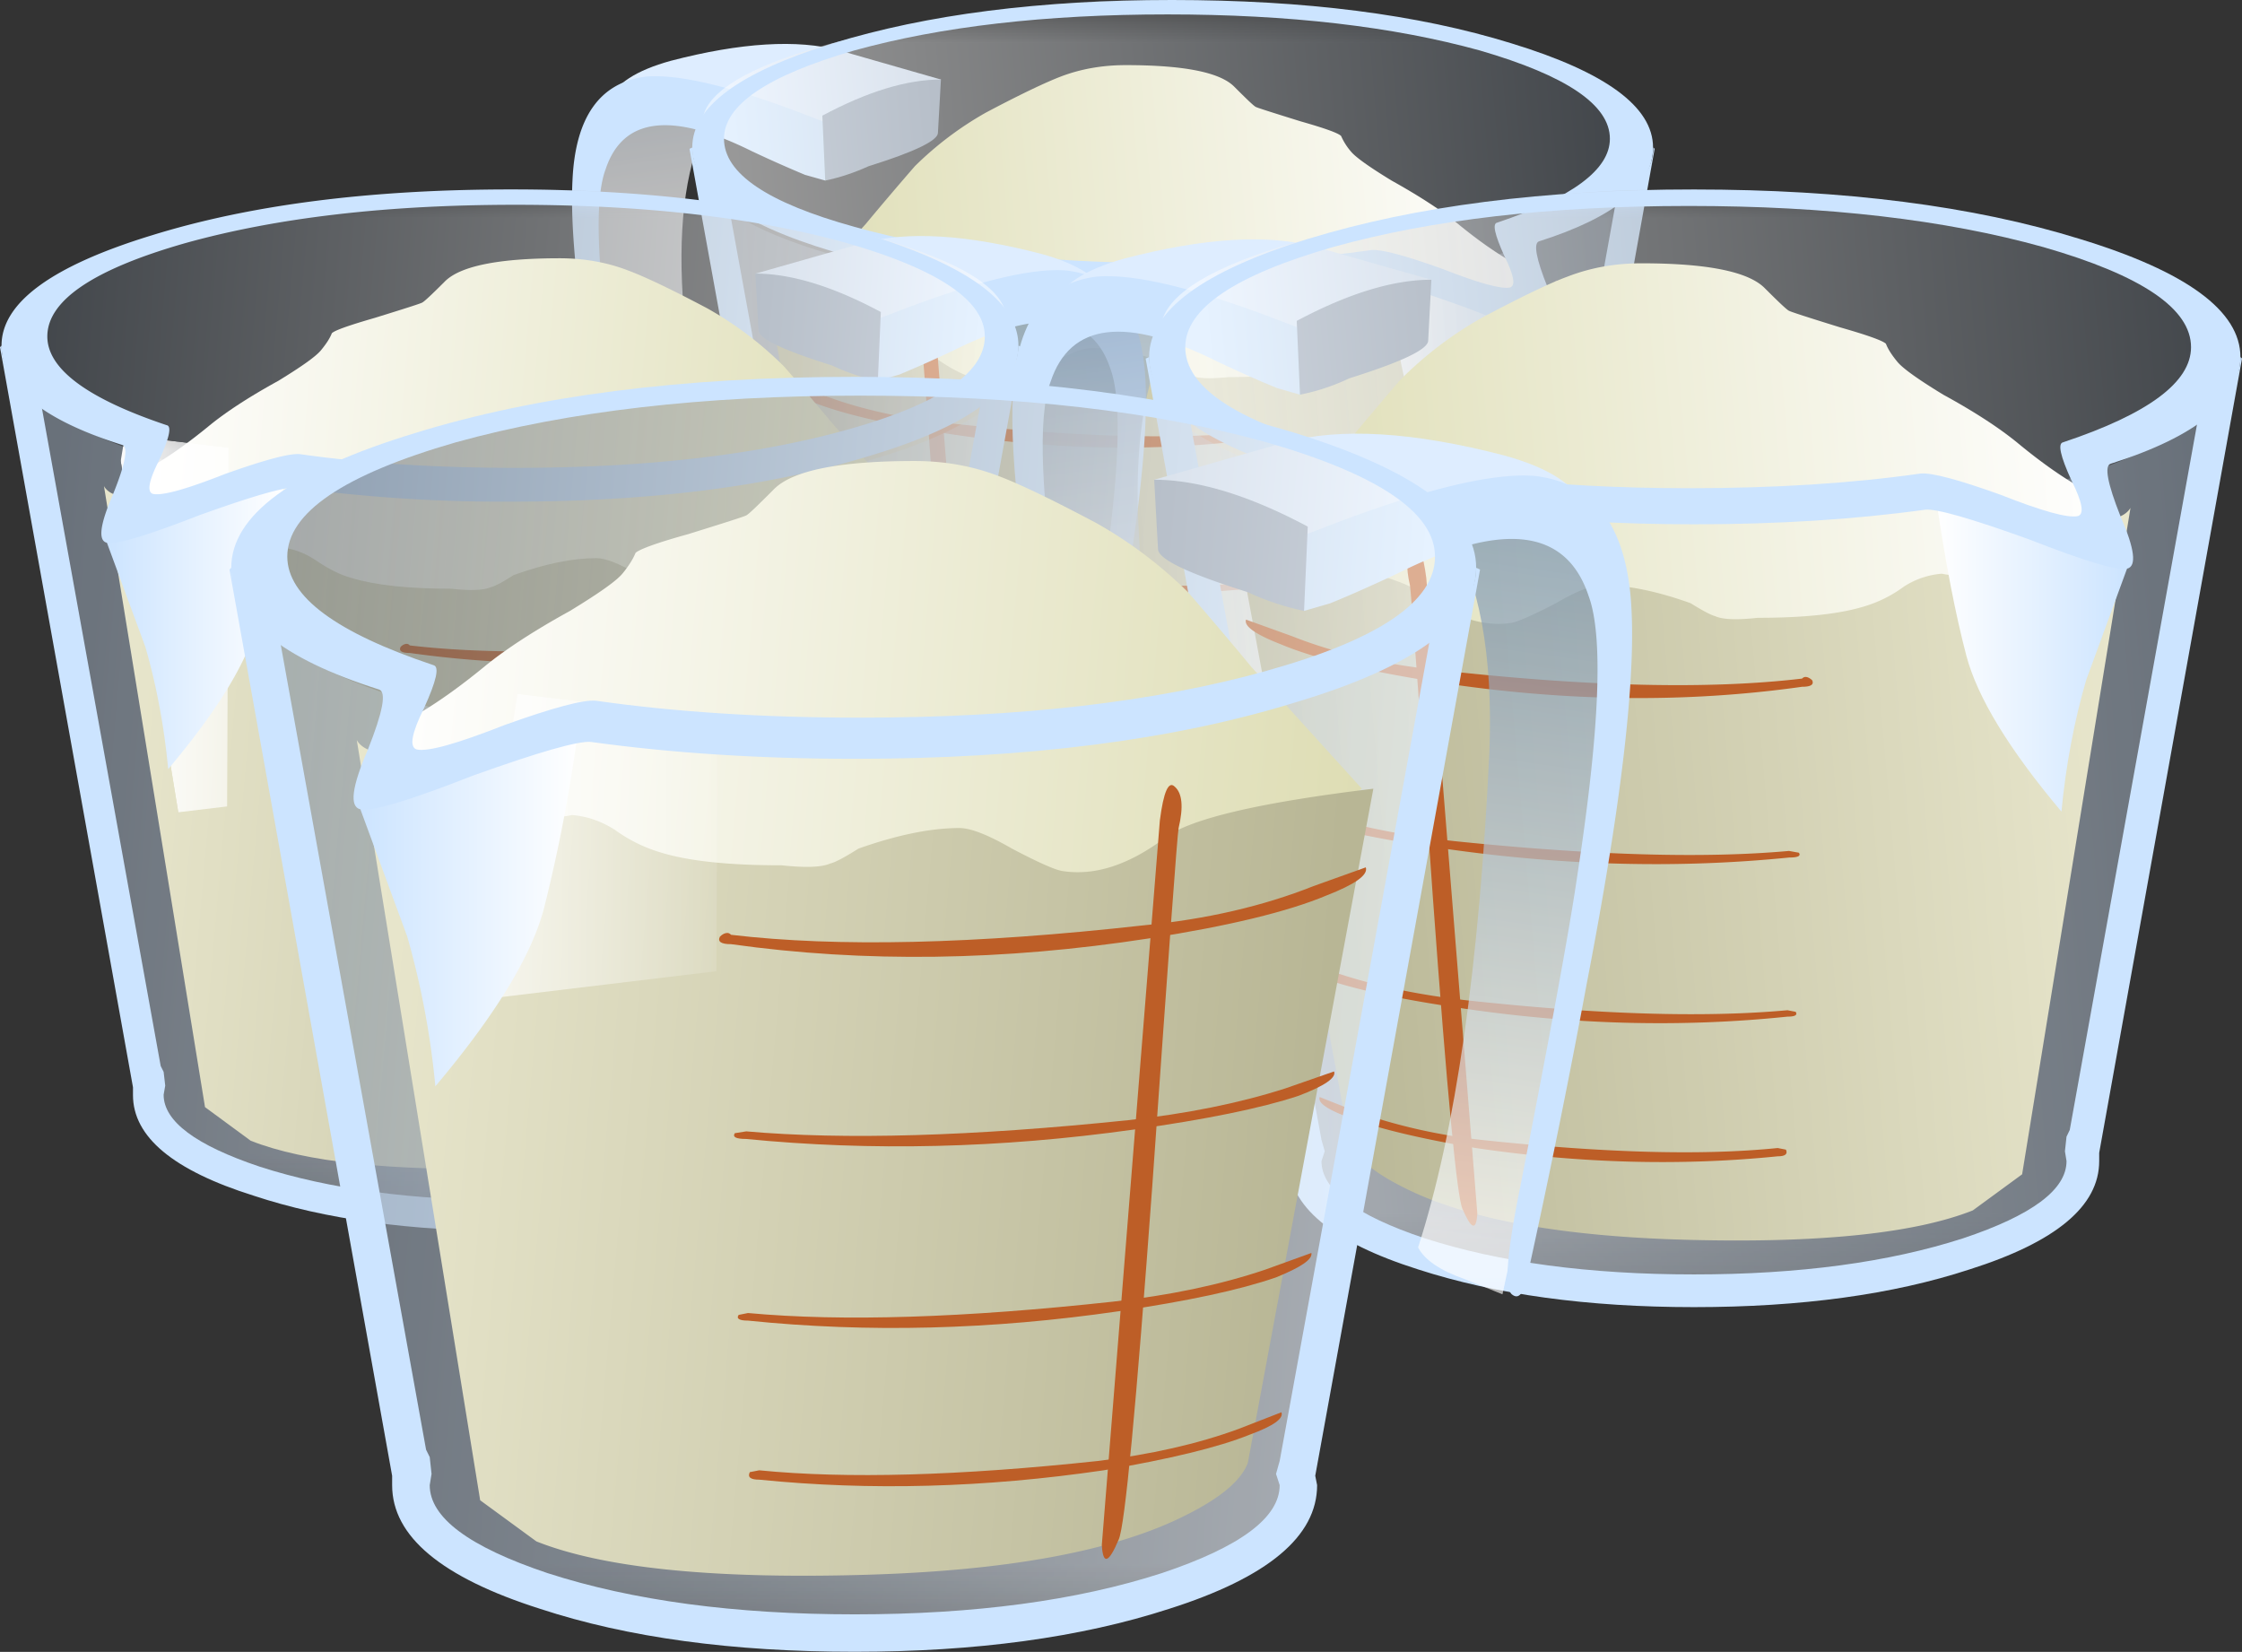
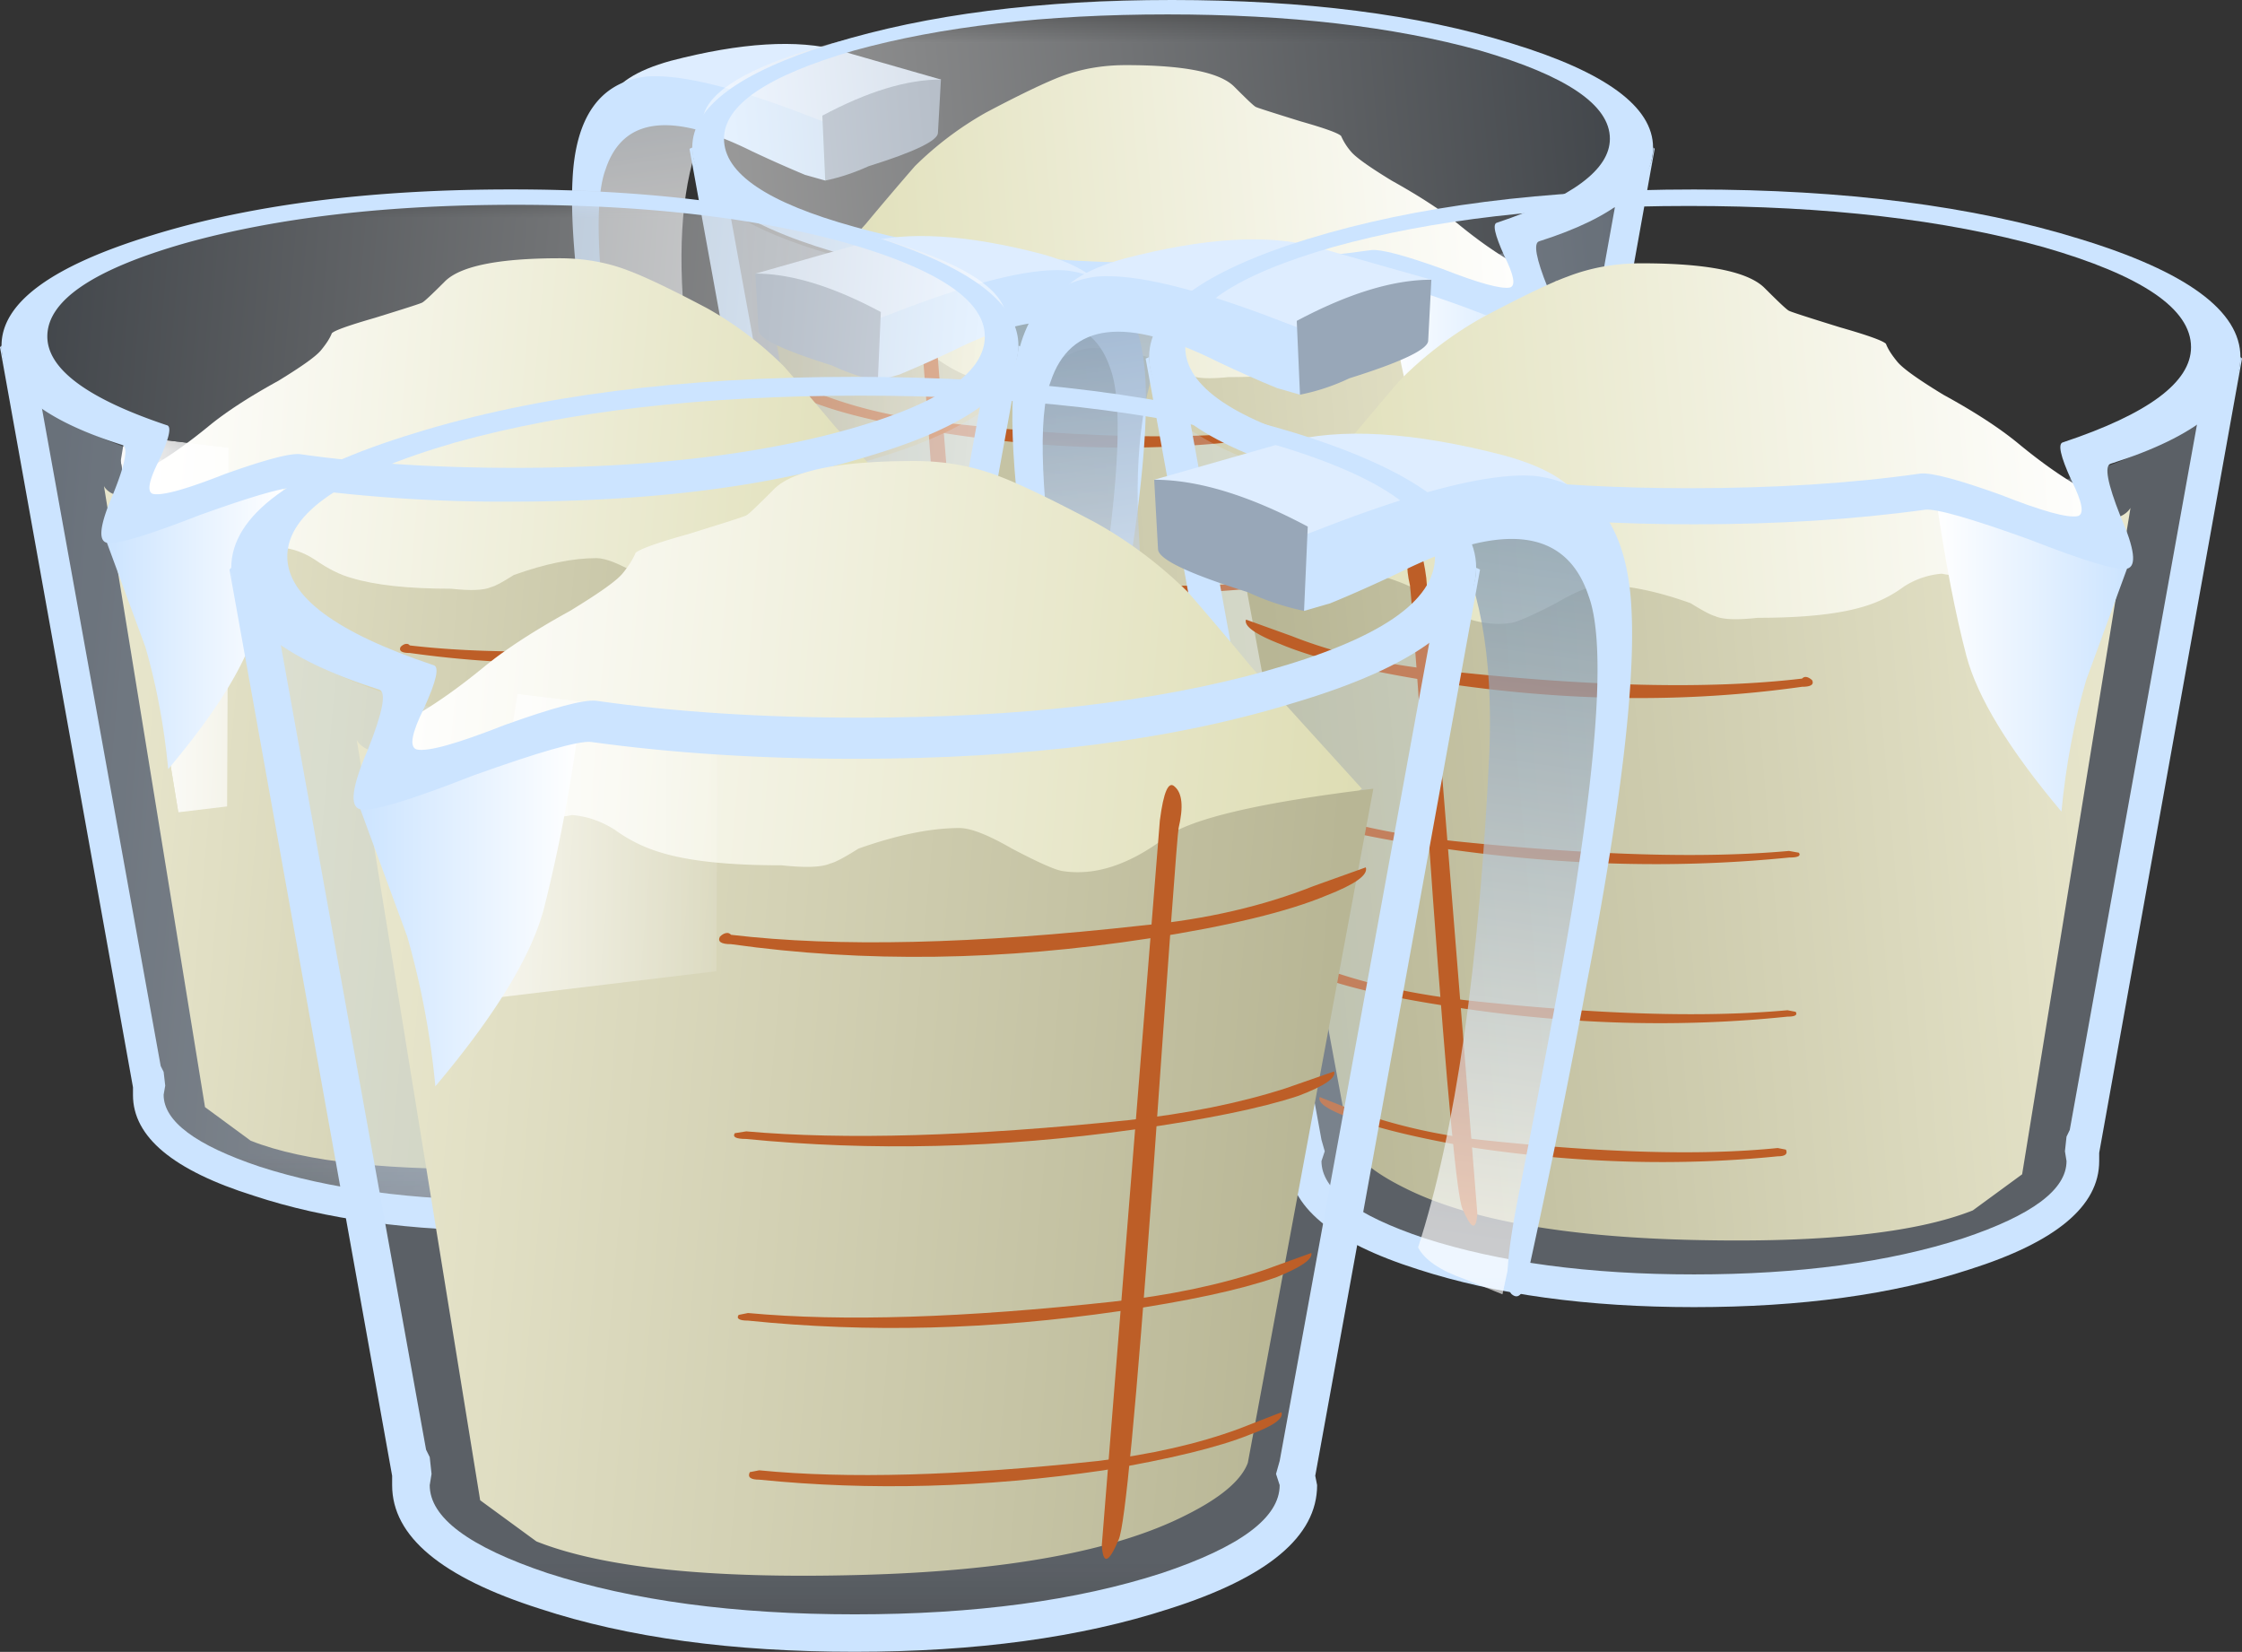
<svg xmlns="http://www.w3.org/2000/svg" viewBox="0 0 47.9 35.29">
  <rect x="0" y="0" width="47.9" height="35.29" fill="#333333" stroke="none" />
  <defs>
    <clipPath id="l">
      <path d="M1.913 7.193h13.39v26.783H1.914V7.193z" />
    </clipPath>
    <clipPath id="a">
      <path d="M9 16.232h4v11H9v-11z" />
    </clipPath>
    <clipPath id="F">
      <path d="M9 17h4v11H9V17z" />
    </clipPath>
    <clipPath id="b">
      <path d="M11 11.232h17v17H11v-17z" />
    </clipPath>
    <clipPath id="C">
      <path d="M-677.92-764.3h8.527v27.005h-8.527V-764.3z" />
    </clipPath>
    <clipPath id="I">
      <path d="M11 11.232h17v17H11v-17z" />
    </clipPath>
    <clipPath id="J">
      <path d="M11 12h17v17H11V12z" />
    </clipPath>
    <clipPath id="c">
      <path d="M11 11.232h17v14H11v-14z" />
    </clipPath>
    <clipPath id="bl">
      <path d="M19.441 1.762l1.918 15.453 1.442.547-2.403-15.746-.957-.254z" />
    </clipPath>
    <clipPath id="M">
      <path d="M11 11.232h17v14H11v-14z" />
    </clipPath>
    <clipPath id="N">
      <path d="M11 12h17v14H11V12z" />
    </clipPath>
    <clipPath id="Q">
      <path d="M26.402 24.279l-5.136-.613-.047-11.977c.902.047 1.621.113 2.148.195.344.051.633.172.863.371l.247.297 1.925 11.727z" />
    </clipPath>
    <clipPath id="d">
      <path d="M2.593 6.074h12.148v28.345H2.593V6.074z" />
    </clipPath>
    <clipPath id="bk">
      <path d="M19 1h4v17h-4V1z" />
    </clipPath>
    <clipPath id="f">
      <path d="M13 12.232h4v13h-4v-13z" />
    </clipPath>
    <clipPath id="bj">
      <path d="M19 .232h4v17h-4v-17z" />
    </clipPath>
    <clipPath id="U">
      <path d="M13 12.232h4v13h-4v-13z" />
    </clipPath>
    <clipPath id="V">
      <path d="M13 13h4v13h-4V13z" />
    </clipPath>
    <clipPath id="W">
      <path d="M16.281 13.492l-1.484 11.93-1.109.418 1.851-12.149.742-.199z" />
    </clipPath>
    <clipPath id="g">
      <path d="M-678.68-764.18h10.348v26.924h-10.348v-26.924z" />
    </clipPath>
    <clipPath id="B">
      <path d="M19 .232h4v17h-4v-17z" />
    </clipPath>
    <clipPath id="i">
      <path d="M16 12.232h4v12h-4v-12z" />
    </clipPath>
    <clipPath id="ab">
      <path d="M16 12.232h4v12h-4v-12z" />
    </clipPath>
    <clipPath id="ac">
      <path d="M16 13h4v12h-4V13z" />
    </clipPath>
    <clipPath id="j">
      <path d="M0 7.232h18v18H0v-18z" />
    </clipPath>
    <clipPath id="af">
      <path d="M0 7.232h18v18H0v-18z" />
    </clipPath>
    <clipPath id="ag">
      <path d="M0 8h18v18H0V8z" />
    </clipPath>
    <clipPath id="k">
      <path d="M0 7.232h18v15H0v-15z" />
    </clipPath>
    <clipPath id="z">
      <path d="M3.25 7.125h12.5v26.562H3.25V7.125z" />
    </clipPath>
    <clipPath id="aj">
      <path d="M0 7.232h18v15H0v-15z" />
    </clipPath>
    <clipPath id="ak">
      <path d="M0 8h18v15H0V8z" />
    </clipPath>
    <clipPath id="an">
      <path d="M1.988 20.81l5.434-.652.055-12.68c-.961.055-1.719.121-2.274.211a1.772 1.772 0 00-.918.391l-.262.316L1.988 20.81z" />
    </clipPath>
    <clipPath id="E">
      <path d="M9 16.232h4v11H9v-11z" />
    </clipPath>
    <clipPath id="bf">
      <path d="M6.352 16.673l6.656-.8.062-15.52c-1.172.063-2.097.149-2.781.254-.449.066-.82.227-1.121.48l-.32.383-2.496 15.203z" />
    </clipPath>
    <clipPath id="n">
      <path d="M12 8.232h4v14h-4v-14z" />
    </clipPath>
    <clipPath id="ar">
      <path d="M12 8.232h4v14h-4v-14z" />
    </clipPath>
    <clipPath id="as">
      <path d="M12 9h4v14h-4V9z" />
    </clipPath>
    <clipPath id="at">
      <path d="M12.68 9.332l1.57 12.625 1.176.441-1.961-12.859-.785-.207z" />
    </clipPath>
    <clipPath id="o">
      <path d="M-678.6-763.8h9.944v27.346h-9.944V-763.8z" />
    </clipPath>
    <clipPath id="bc">
      <path d="M4 1h21v18H4V1z" />
    </clipPath>
    <clipPath id="p">
      <path d="M17 11.232h4v13h-4v-13z" />
    </clipPath>
    <clipPath id="bb">
      <path d="M4 .232h21v18H4v-18z" />
    </clipPath>
    <clipPath id="ax">
      <path d="M17 11.232h4v13h-4v-13z" />
    </clipPath>
    <clipPath id="ay">
      <path d="M17 12h4v13h-4V12z" />
    </clipPath>
    <clipPath id="q">
      <path d="M19 6.232h19v19H19v-19z" />
    </clipPath>
    <clipPath id="y">
      <path d="M4 .232h21v18H4v-18z" />
    </clipPath>
    <clipPath id="aB">
      <path d="M19 6.232h19v19H19v-19z" />
    </clipPath>
    <clipPath id="aC">
-       <path d="M19 7h19v19H19V7z" />
+       <path d="M19 7h19v19V7z" />
    </clipPath>
    <clipPath id="r">
      <path d="M19 5.232h19v17H19v-17z" />
    </clipPath>
    <clipPath id="aF">
      <path d="M19 5.232h19v17H19v-17z" />
    </clipPath>
    <clipPath id="aG">
      <path d="M19 6h19v17H19V6z" />
    </clipPath>
    <clipPath id="aJ">
      <path d="M36.188 20.505l-5.833-.703-.058-13.601c1.031.054 1.844.129 2.441.222.395.055.719.196.985.422l.277.336 2.188 13.324z" />
    </clipPath>
    <clipPath id="s">
      <path d="M2.353 6.703h12.48v28.523H2.352V6.703z" />
    </clipPath>
    <clipPath id="aY">
      <path d="M4 1h21v22H4V1z" />
    </clipPath>
    <clipPath id="u">
      <path d="M21 7.232h4v15h-4v-15z" />
    </clipPath>
    <clipPath id="aX">
      <path d="M4 .232h21v22H4v-22z" />
    </clipPath>
    <clipPath id="aN">
      <path d="M21 7.232h4v15h-4v-15z" />
    </clipPath>
    <clipPath id="aO">
      <path d="M21 8h4v15h-4V8z" />
    </clipPath>
    <clipPath id="aP">
      <path d="M24.84 8.055l-1.684 13.547-1.261.476L24 8.281l.84-.226z" />
    </clipPath>
    <clipPath id="v">
      <path d="M-677.63-763.18h9.42v27.258h-9.42v-27.258z" />
    </clipPath>
    <clipPath id="x">
-       <path d="M4 .232h21v22H4v-22z" />
-     </clipPath>
+       </clipPath>
    <clipPath id="w">
      <path d="M23 5.232h5v15h-5v-15z" />
    </clipPath>
    <clipPath id="aT">
      <path d="M23 5.232h5v15h-5v-15z" />
    </clipPath>
    <clipPath id="aU">
      <path d="M23 6h5v15h-5V6z" />
    </clipPath>
    <linearGradient id="az" y2="-17375" gradientUnits="userSpaceOnUse" x2="1210" gradientTransform="matrix(.077 -.556 -.556 -.077 -9727.6 -649.01)" y1="-17375" x1="1190.8">
      <stop offset="0" stop-color="#748fad" />
      <stop offset="1" stop-color="#fff" />
    </linearGradient>
    <linearGradient id="Z" y2="14.25" gradientUnits="userSpaceOnUse" x2="9.312" gradientTransform="rotate(180 14.14 14.116) scale(.494)" y1="14.25" x1="3.487">
      <stop offset="0" stop-color="#cce4ff" />
      <stop offset="1" stop-color="#fff" />
    </linearGradient>
    <linearGradient id="al" y2="9.9" gradientUnits="userSpaceOnUse" x2="31.089" gradientTransform="matrix(.521 -.045 -.045 -.521 0 24.992)" y1="9.9" x1="4.808">
      <stop offset="0" stop-color="#fff" />
      <stop offset="1" stop-color="#deddb4" />
    </linearGradient>
    <linearGradient id="am" y2="19.508" gradientUnits="userSpaceOnUse" x2="30.702" gradientTransform="matrix(.521 -.046 -.046 -.521 0 24.992)" y1="19.508" x1="5.13">
      <stop offset="0" stop-color="#e8e6cc" />
      <stop offset="1" stop-color="#b8b695" />
    </linearGradient>
    <linearGradient id="O" y2="9.899" gradientUnits="userSpaceOnUse" x2="31.088" gradientTransform="matrix(-.492 -.043 .043 -.492 28.281 28.232)" y1="9.899" x1="4.808">
      <stop offset="0" stop-color="#fff" />
      <stop offset="1" stop-color="#deddb4" />
    </linearGradient>
    <linearGradient id="aD" y2="-753.58" gradientUnits="userSpaceOnUse" x2="-645.65" gradientTransform="matrix(-.559 -.049 -.049 .559 -376.56 405.51)" y1="-753.58" x1="-675.94">
      <stop offset="0" stop-color="#555d66" />
      <stop offset="1" stop-color="#fff" />
    </linearGradient>
    <linearGradient id="bh" y2="20.75" gradientUnits="userSpaceOnUse" x2="14.299" y1="20.75" x1="3.8">
      <stop offset="0" stop-color="#fff" />
      <stop offset="1" stop-color="#fff" />
    </linearGradient>
    <linearGradient id="aZ" y2="-753.58" gradientUnits="userSpaceOnUse" x2="-645.65" gradientTransform="rotate(-4.974 5484.899 -5264.718) scale(.64)" y1="-753.58" x1="-675.94">
      <stop offset="0" stop-color="#555d66" />
      <stop offset="1" stop-color="#fff" />
    </linearGradient>
    <linearGradient id="m" y2="20.751" gradientUnits="userSpaceOnUse" x2="14.3" y1="20.751" x1="3.8">
      <stop offset="0" stop-color="#fff" />
      <stop offset="1" stop-color="#fff" stop-opacity="0" />
    </linearGradient>
    <linearGradient id="P" y2="19.509" gradientUnits="userSpaceOnUse" x2="30.702" gradientTransform="rotate(-175.012 14.755 13.5) scale(.494)" y1="19.509" x1="5.13">
      <stop offset="0" stop-color="#e8e6cc" />
      <stop offset="1" stop-color="#b8b695" />
    </linearGradient>
    <linearGradient id="aH" y2="9.899" gradientUnits="userSpaceOnUse" x2="31.09" gradientTransform="matrix(-.559 -.049 .049 -.559 38.32 24.992)" y1="9.899" x1="4.809">
      <stop offset="0" stop-color="#fff" />
      <stop offset="1" stop-color="#deddb4" />
    </linearGradient>
    <linearGradient id="aI" y2="19.509" gradientUnits="userSpaceOnUse" x2="30.702" gradientTransform="scale(-.561) rotate(4.99 477.008 -806.032)" y1="19.509" x1="5.13">
      <stop offset="0" stop-color="#e8e6cc" />
      <stop offset="1" stop-color="#b8b695" />
    </linearGradient>
    <linearGradient id="ap" y2="20.751" gradientUnits="userSpaceOnUse" x2="14.3" y1="20.751" x1="3.8">
      <stop offset="0" stop-color="#fff" />
      <stop offset="1" stop-color="#fff" />
    </linearGradient>
    <linearGradient id="G" y2="-17375" gradientUnits="userSpaceOnUse" x2="1210" gradientTransform="matrix(.068 -.489 -.489 -.068 -8570.5 -564.99)" y1="-17375" x1="1190.8">
      <stop offset="0" stop-color="#748fad" />
      <stop offset="1" stop-color="#fff" />
    </linearGradient>
    <linearGradient id="t" y2="20.75" gradientUnits="userSpaceOnUse" x2="14.3" y1="20.75" x1="3.799">
      <stop offset="0" stop-color="#fff" />
      <stop offset="1" stop-color="#fff" stop-opacity="0" />
    </linearGradient>
    <linearGradient id="be" y2="19.509" gradientUnits="userSpaceOnUse" x2="30.702" gradientTransform="scale(.64 -.64) rotate(4.991 393.7 53.248)" y1="19.509" x1="5.13">
      <stop offset="0" stop-color="#e8e6cc" />
      <stop offset="1" stop-color="#b8b695" />
    </linearGradient>
    <linearGradient id="aL" y2="20.75" gradientUnits="userSpaceOnUse" x2="14.3" y1="20.75" x1="3.799">
      <stop offset="0" stop-color="#fff" />
      <stop offset="1" stop-color="#fff" />
    </linearGradient>
    <linearGradient id="ad" y2="-17375" gradientUnits="userSpaceOnUse" x2="1210" gradientTransform="rotate(-97.868 4287.393 -4265.928) scale(.523)" y1="-17375" x1="1190.8">
      <stop offset="0" stop-color="#748fad" />
      <stop offset="1" stop-color="#fff" />
    </linearGradient>
    <linearGradient id="K" y2="-753.58" gradientUnits="userSpaceOnUse" x2="-645.65" gradientTransform="scale(-.494 .494) rotate(-4.974 8810.365 -7487.403)" y1="-753.58" x1="-675.94">
      <stop offset="0" stop-color="#555d66" />
      <stop offset="1" stop-color="#fff" />
    </linearGradient>
    <linearGradient id="A" y2="20.75" gradientUnits="userSpaceOnUse" x2="14.299" y1="20.75" x1="3.8">
      <stop offset="0" stop-color="#fff" />
      <stop offset="1" stop-color="#fff" stop-opacity="0" />
    </linearGradient>
    <linearGradient id="e" y2="20.75" gradientUnits="userSpaceOnUse" x2="14.301" y1="20.75" x1="3.801">
      <stop offset="0" stop-color="#fff" />
      <stop offset="1" stop-color="#fff" stop-opacity="0" />
    </linearGradient>
    <linearGradient id="bd" y2="9.899" gradientUnits="userSpaceOnUse" x2="31.089" gradientTransform="scale(.64 -.64) rotate(4.969 395.397 53.544)" y1="9.899" x1="4.809">
      <stop offset="0" stop-color="#fff" />
      <stop offset="1" stop-color="#deddb4" />
    </linearGradient>
    <linearGradient id="bn" y2="14.25" gradientUnits="userSpaceOnUse" x2="9.312" gradientTransform="matrix(.64 0 0 -.64 3.92 21.792)" y1="14.25" x1="3.487">
      <stop offset="0" stop-color="#cce4ff" />
      <stop offset="1" stop-color="#fff" />
    </linearGradient>
    <linearGradient id="ah" y2="-753.58" gradientUnits="userSpaceOnUse" x2="-645.65" gradientTransform="rotate(-4.976 4563.55 -4260.264) scale(.523)" y1="-753.58" x1="-675.94">
      <stop offset="0" stop-color="#555d66" />
      <stop offset="1" stop-color="#fff" />
    </linearGradient>
    <linearGradient id="aR" y2="14.25" gradientUnits="userSpaceOnUse" x2="9.312" gradientTransform="rotate(180 19.16 12.496) scale(.561)" y1="14.25" x1="3.487">
      <stop offset="0" stop-color="#cce4ff" />
      <stop offset="1" stop-color="#fff" />
    </linearGradient>
    <linearGradient id="h" y2="-750.36" gradientUnits="userSpaceOnUse" x2="-671.98" y1="-750.36" x1="-674.87">
      <stop offset="0" stop-color="#fff" />
      <stop offset="1" stop-color="#fff" stop-opacity="0" />
    </linearGradient>
    <linearGradient id="aV" y2="-17375" gradientUnits="userSpaceOnUse" x2="1210" gradientTransform="scale(-.64) rotate(82.132 -9377.756 -9410.115)" y1="-17375" x1="1190.8">
      <stop offset="0" stop-color="#748fad" />
      <stop offset="1" stop-color="#fff" />
    </linearGradient>
    <linearGradient id="S" y2="20.75" gradientUnits="userSpaceOnUse" x2="14.301" y1="20.75" x1="3.801">
      <stop offset="0" stop-color="#fff" />
      <stop offset="1" stop-color="#fff" />
    </linearGradient>
    <linearGradient id="Y" y2="-750.36" gradientUnits="userSpaceOnUse" x2="-671.98" y1="-750.36" x1="-674.87">
      <stop offset="0" stop-color="#fff" />
      <stop offset="1" stop-color="#fff" />
    </linearGradient>
    <linearGradient id="av" y2="14.25" gradientUnits="userSpaceOnUse" x2="9.312" gradientTransform="matrix(.523 0 0 -.523 0 24.992)" y1="14.25" x1="3.487">
      <stop offset="0" stop-color="#cce4ff" />
      <stop offset="1" stop-color="#fff" />
    </linearGradient>
    <mask id="aS">
      <g clip-path="url(#w)">
        <path d="M23 5.232h5v15h-5v-15z" fill-opacity=".672" />
      </g>
    </mask>
    <mask id="aW">
      <g clip-path="url(#x)">
        <path d="M4 .232h21v22H4v-22z" fill-opacity=".5" />
      </g>
    </mask>
    <mask id="aM">
      <g clip-path="url(#u)">
        <path d="M21 7.232h4v15h-4v-15z" fill-opacity=".488" />
      </g>
    </mask>
    <mask id="aK">
      <g clip-path="url(#s)">
        <path d="M2.353 6.703h12.48v28.523H2.352V6.703z" fill="url(#t)" />
      </g>
    </mask>
    <mask id="aE">
      <g clip-path="url(#r)">
        <path d="M19 5.232h19v17H19v-17z" fill-opacity=".25" />
      </g>
    </mask>
    <mask id="aA">
      <g clip-path="url(#q)">
        <path d="M19 6.232h19v19H19v-19z" fill-opacity=".5" />
      </g>
    </mask>
    <mask id="ba">
      <g clip-path="url(#y)">
        <path d="M4 .232h21v18H4v-18z" fill-opacity=".25" />
      </g>
    </mask>
    <mask id="aw">
      <g clip-path="url(#p)">
        <path d="M17 11.232h4v13h-4v-13z" fill-opacity=".672" />
      </g>
    </mask>
    <mask id="D">
      <g clip-path="url(#a)">
        <path d="M9 16.232h4v11H9v-11z" fill-opacity=".672" />
      </g>
    </mask>
    <mask id="au">
      <g clip-path="url(#o)">
        <path d="M-678.6-763.8h9.944v27.346h-9.944V-763.8z" fill="url(#h)" />
      </g>
    </mask>
    <mask id="aq">
      <g clip-path="url(#n)">
        <path d="M12 8.232h4v14h-4v-14z" fill-opacity=".488" />
      </g>
    </mask>
    <mask id="aQ">
      <g clip-path="url(#v)">
        <path d="M-677.63-763.18h9.42v27.258h-9.42v-27.258z" fill="url(#h)" />
      </g>
    </mask>
    <mask id="ai">
      <g clip-path="url(#k)">
        <path d="M0 7.232h18v15H0v-15z" fill-opacity=".25" />
      </g>
    </mask>
    <mask id="ae">
      <g clip-path="url(#j)">
        <path d="M0 7.232h18v18H0v-18z" fill-opacity=".5" />
      </g>
    </mask>
    <mask id="bg">
      <g clip-path="url(#z)">
        <path d="M3.25 7.125h12.5v26.562H3.25V7.125z" fill="url(#A)" />
      </g>
    </mask>
    <mask id="aa">
      <g clip-path="url(#i)">
        <path d="M16 12.232h4v12h-4v-12z" fill-opacity=".672" />
      </g>
    </mask>
    <mask id="X">
      <g clip-path="url(#g)">
        <path d="M-678.68-764.18h10.348v26.924h-10.348v-26.924z" fill="url(#h)" />
      </g>
    </mask>
    <mask id="bi">
      <g clip-path="url(#B)">
        <path d="M19 .232h4v17h-4v-17z" fill-opacity=".488" />
      </g>
    </mask>
    <mask id="T">
      <g clip-path="url(#f)">
        <path d="M13 12.232h4v13h-4v-13z" fill-opacity=".488" />
      </g>
    </mask>
    <mask id="R">
      <g clip-path="url(#d)">
        <path d="M2.593 6.074h12.148v28.345H2.593V6.074z" fill="url(#e)" />
      </g>
    </mask>
    <mask id="L">
      <g clip-path="url(#c)">
        <path d="M11 11.232h17v14H11v-14z" fill-opacity=".25" />
      </g>
    </mask>
    <mask id="H">
      <g clip-path="url(#b)">
        <path d="M11 11.232h17v17H11v-17z" fill-opacity=".5" />
      </g>
    </mask>
    <mask id="bm">
      <g clip-path="url(#C)">
        <path d="M-677.92-764.3h8.527v27.005h-8.527V-764.3z" fill="url(#h)" />
      </g>
    </mask>
    <mask id="ao">
      <g clip-path="url(#l)">
        <path d="M1.913 7.193h13.39v26.783H1.914V7.193z" fill="url(#m)" />
      </g>
    </mask>
  </defs>
  <g mask="url(#D)" transform="matrix(1.25 0 0 -1.25 0 35.29)">
    <g clip-path="url(#E)">
      <g clip-path="url(#F)" transform="translate(0 -.768)">
        <path d="M12.84 27.762l-2.297-.668-.742-1.063.371-2.965 1.308-6.05.497.199c.328.113.535.254.617.418-.496 1.531-.809 3.715-.938 6.547-.051 1.265.129 2.246.543 2.937.211.332.426.543.641.645z" fill-rule="evenodd" fill="url(#G)" />
      </g>
    </g>
  </g>
  <path d="M19.483 2.685l.62-.986-2.163-.62c-.904-.244-2.11-.17-3.609.22-.742.205-1.186.494-1.328.864-.103.245.235.347 1.02.308l3.087.37 2.065-.156h.307z" fill-rule="evenodd" fill="#deedff" />
  <path d="M16.089 3.242c.391.185.761.347 1.109.493l.433.122 1.237-.937c-.313-.005-.85-.151-1.607-.449-1.607-.621-2.758-.894-3.457-.835-.986.122-1.514.864-1.573 2.221-.063 1.235.187 3.287.738 6.143a135.6 135.6 0 00.957 4.721c.063.372.157.509.278.407.127-.103.084-.67-.121-1.7-.514-2.613-.835-4.35-.958-5.215-.371-2.412-.435-3.945-.185-4.6.37-1.113 1.42-1.235 3.149-.37zm2.779-.327c.072.01.136.005.185-.015l.122-.215-.308.23z" fill-rule="evenodd" fill="#cce4ff" />
  <path d="M17.569 2.471l.062 1.386c.309-.063.617-.166.929-.307.986-.308 1.479-.548 1.479-.713l.064-1.138c-.723 0-1.563.253-2.534.772z" fill-rule="evenodd" fill="#98a7b8" />
  <g mask="url(#H)" transform="matrix(1.25 0 0 -1.25 0 35.29)">
    <g clip-path="url(#I)">
      <g clip-path="url(#J)" transform="translate(0 -.768)">
        <path d="M14.043 28.211c-1.254-.363-1.93-.766-2.027-1.211-.133-.66.023-1.836.468-3.531l1.606-9.387c.246-.246.644-.492 1.187-.738 1.086-.496 2.379-.742 3.875-.742 2.848 0 4.75.23 5.707.691.262.117.477.289.641.519l.199.297 2.223 12.594c-.067.199-.231.418-.496.668-.492.477-1.192.805-2.098.988-2.914.59-5.426.774-7.535.543-1.512-.183-2.766-.414-3.75-.691z" fill-rule="evenodd" fill="url(#K)" />
      </g>
    </g>
  </g>
  <g mask="url(#L)" transform="matrix(1.25 0 0 -1.25 0 35.29)">
    <g clip-path="url(#M)">
      <g clip-path="url(#N)" transform="translate(0 -.768)">
        <path d="M11.891 25.922l2.152-11.41h.047l-.047-.25c0-.508.566-.946 1.703-1.309 1.152-.359 2.535-.543 4.149-.543 1.613 0 2.996.184 4.148.543 1.137.363 1.703.801 1.703 1.309l-.047.25h.047l2.176 11.41c-.414-.578-1.36-1.047-2.84-1.41-1.516-.379-3.246-.567-5.187-.567-1.942 0-3.665.188-5.161.567-1.484.363-2.429.832-2.843 1.41z" fill-rule="evenodd" fill="#d4e8ff" />
      </g>
    </g>
  </g>
  <path d="M13.34 22.798l7.211-4.742 5.754 5.485c-.379.132-.84.418-1.383.863-.281.23-.66.476-1.137.742-.379.231-.609.395-.691.492a1.053 1.053 0 00-.172.27c-.051.051-.281.133-.692.25-.476.148-.734.23-.765.246-.035.016-.156.133-.371.348-.246.246-.864.367-1.852.367-.394 0-.765-.063-1.113-.196-.262-.101-.691-.304-1.281-.617a5.742 5.742 0 01-1.211-.914 61.396 61.396 0 01-.84-.988l-1.457-1.606z" fill-rule="evenodd" fill="url(#O)" transform="matrix(1.25 0 0 -1.25 0 35.29)" />
  <path d="M15.934 22.158c-.329.246-1.243.461-2.743.64l1.657-8.89c.082-.231.351-.457.812-.688.942-.48 2.379-.742 4.324-.793 1.957-.047 3.375.102 4.246.446l.743.543 1.629 10.027c-.067-.117-.231-.184-.493-.199-.281-.016-.472-.074-.57-.172-.215-.199-.344-.305-.394-.32-.098-.067-.274-.141-.52-.223-.359-.098-.648-.125-.863-.074a1.205 1.205 0 01-.567-.2 1.954 1.954 0 00-.593-.293c-.379-.117-.914-.175-1.606-.175-.312-.032-.527-.024-.641.027-.066.016-.191.082-.371.195-.511.184-.957.274-1.332.274-.148 0-.379-.09-.691-.274-.348-.179-.57-.277-.668-.297-.43-.066-.883.083-1.359.446z" fill-rule="evenodd" fill="url(#P)" transform="matrix(1.25 0 0 -1.25 0 35.29)" />
  <g clip-path="url(#Q)" transform="matrix(1.25 0 0 -1.25 0 35.29)">
    <g mask="url(#R)" transform="rotate(180 14.14 14.116) scale(.494)">
      <path d="M26.402 24.279l-5.136-.613-.047-11.977c.902.047 1.621.113 2.148.195.344.051.633.172.863.371l.247.297 1.925 11.727z" fill-rule="evenodd" fill="url(#S)" />
    </g>
  </g>
  <g mask="url(#T)" transform="matrix(1.25 0 0 -1.25 0 35.29)">
    <g clip-path="url(#U)">
      <g clip-path="url(#V)" transform="translate(0 -.768)">
        <g clip-path="url(#W)">
          <g mask="url(#X)" transform="scale(-.494 .494) rotate(-4.968 8755.19 -7767.636)">
            <path d="M16.281 13.492l-1.484 11.93-1.109.418 1.851-12.149.742-.199z" fill-rule="evenodd" fill="url(#Y)" />
          </g>
        </g>
      </g>
    </g>
  </g>
  <path d="M25.562 18.873c.067.691.192 1.351.372 1.976l.617 1.68c-.742.41-1.258.676-1.555.789-.297.117-.734.18-1.308.199.132-.906.281-1.672.445-2.297.164-.629.64-1.41 1.429-2.347z" fill-rule="evenodd" fill="url(#Z)" transform="matrix(1.25 0 0 -1.25 0 35.29)" />
  <path d="M18.248 4.844c-1.852-.513-2.78-1.138-2.78-1.88 0-.723.928-1.348 2.78-1.885 1.855-.513 4.086-.771 6.698-.771 2.593 0 4.815.258 6.67.77 1.85.538 2.779 1.163 2.779 1.886 0 .659-.806 1.255-2.407 1.792-.108.019-.054.254.15.708.206.41.25.64.123.678-.181.04-.67-.092-1.451-.4-.8-.288-1.304-.42-1.509-.4-1.298.185-2.748.278-4.355.278-2.631 0-4.863-.259-6.698-.776zm-.46-3.917c-1.997.616-2.998 1.358-2.998 2.223 0 .884 1.001 1.625 2.998 2.221 1.992.615 4.415.928 7.25.928 1.563 0 3.018-.093 4.357-.279.205-.024.854.161 1.943.558 1.05.41 1.664.595 1.85.55.186-.038.147-.365-.122-.986-.249-.615-.307-.947-.185-.986 1.625-.517 2.436-1.186 2.436-2.006 0-.865-1.006-1.607-3.022-2.223C30.297.307 27.881 0 25.039 0c-2.818 0-5.234.307-7.252.927z" fill-rule="evenodd" fill="#cce4ff" />
  <path d="M14.795 3.15l-.064.029 2.715 14.941-.029.151c0 .845.81 1.524 2.437 2.041 1.46.474 3.189.708 5.185.708 2.017 0 3.745-.234 5.186-.707 1.625-.518 2.441-1.197 2.441-2.042v-.151l2.685-14.941-.028-.029c0 .429-.274.83-.807 1.2L32.11 17.685l-.064.122-.03.28.03.184c0 .538-.645 1.021-1.943 1.45-1.397.455-3.087.684-5.064.684-1.973 0-3.661-.229-5.064-.684-1.294-.429-1.942-.912-1.942-1.45l.063-.185-.063-.215L15.56 4.35c-.512-.39-.766-.79-.766-1.2z" fill-rule="evenodd" fill="#cce4ff" />
  <path d="M20.01 7.315c-.064-.474-.146-.66-.249-.557-.122.107-.142.332-.059.683.02.123.162 2.085.43 5.894.268 3.663.454 5.61.557 5.835.166.39.258.42.277.092L20.01 7.316z" fill-rule="evenodd" fill="#bd5e27" />
  <path d="M17.261 8.55c.639.269 1.617.503 2.934.707 2.387.372 4.683.406 6.885.093.161 0 .225-.039.181-.121-.04-.039-.079-.064-.122-.064-.02 0-.039.01-.059.034-1.752.205-4.014.151-6.793-.157-1.048-.102-1.986-.317-2.812-.643l-.859-.313c-.044.126.171.278.645.464zM26.831 12.441c-1.626.141-3.726.084-6.298-.185a13.01 13.01 0 01-2.593-.522l-.801-.279c-.039.103.156.235.586.4.62.205 1.522.391 2.715.557 2.201.308 4.335.357 6.391.152.166 0 .225-.03.185-.093l-.185-.03zM26.797 15.435c-1.562.141-3.57.082-6.016-.186a11.934 11.934 0 01-2.5-.528l-.771-.272c-.02.102.175.233.586.4.595.205 1.46.39 2.593.556a24.53 24.53 0 006.109.151c.146 0 .2-.029.155-.092l-.155-.029zM26.616 18.027c-1.44.147-3.306.093-5.586-.156-.864-.102-1.64-.273-2.319-.522l-.708-.279c-.044.103.132.23.527.371.512.205 1.314.4 2.402.587 1.958.287 3.853.34 5.684.156.142 0 .195-.044.152-.128l-.152-.029z" fill-rule="evenodd" fill="#bd5e27" />
  <g mask="url(#aa)" transform="matrix(1.25 0 0 -1.25 0 35.29)">
    <g clip-path="url(#ab)">
      <g clip-path="url(#ac)" transform="translate(0 -.768)">
        <path d="M16.32 24.441l2.43-.707.785-1.125-.39-3.136-1.387-6.403-.524.211c-.347.121-.566.27-.652.442.523 1.621.852 3.929.992 6.925.051 1.344-.14 2.379-.574 3.114-.227.347-.453.574-.68.679z" fill-rule="evenodd" fill="url(#ad)" />
      </g>
    </g>
  </g>
  <path d="M16.793 6.895l-.65-1.05 2.285-.65c.957-.264 2.23-.185 3.823.23.782.215 1.25.522 1.407.912.107.26-.254.372-1.08.328l-3.272.391-2.187-.161h-.327z" fill-rule="evenodd" fill="#deedff" />
  <path d="M20.386 7.48c-.415.196-.806.371-1.172.522l-.459.133-1.309-.996c.333-.005.899-.162 1.699-.474 1.7-.654 2.92-.953 3.658-.884 1.05.131 1.6.913 1.67 2.354.063 1.309-.195 3.471-.787 6.499-.282 1.547-.62 3.212-1.01 5-.068.395-.166.532-.293.425-.132-.108-.088-.709.127-1.798.546-2.763.884-4.603 1.015-5.522.391-2.544.46-4.17.196-4.868-.391-1.177-1.505-1.304-3.335-.391zm-2.94-.341a.461.461 0 01-.195-.02l-.132-.229.327.249z" fill-rule="evenodd" fill="#cce4ff" />
  <path d="M18.819 6.665l-.064 1.47a4.291 4.291 0 01-.981-.328c-1.045-.327-1.568-.576-1.568-.75l-.068-1.212c.766 0 1.66.274 2.68.82z" fill-rule="evenodd" fill="#98a7b8" />
  <g mask="url(#ae)" transform="matrix(1.25 0 0 -1.25 0 35.29)">
    <g clip-path="url(#af)">
      <g clip-path="url(#ag)" transform="translate(0 -.768)">
        <path d="M15.047 24.922c1.324-.383 2.039-.809 2.144-1.277.141-.7-.027-1.946-.496-3.739l-1.699-9.933c-.262-.262-.68-.524-1.254-.782-1.152-.523-2.519-.785-4.105-.785-3.012 0-5.028.242-6.035.731a1.559 1.559 0 00-.68.551L2.711 10 .359 23.328c.071.211.246.445.524.707.523.504 1.262.852 2.222 1.047 3.083.625 5.739.816 7.969.574 1.606-.191 2.93-.437 3.973-.734z" fill-rule="evenodd" fill="url(#ah)" />
      </g>
    </g>
  </g>
  <g mask="url(#ai)" transform="matrix(1.25 0 0 -1.25 0 35.29)">
    <g clip-path="url(#aj)">
      <g clip-path="url(#ak)" transform="translate(0 -.768)">
        <path d="M17.32 22.48l-2.273-12.074h-.051l.051-.261c0-.54-.602-1.004-1.801-1.387-1.223-.383-2.684-.574-4.391-.574-1.71 0-3.171.191-4.39.574-1.203.383-1.805.847-1.805 1.387l.051.261H2.66L.359 22.48c.438-.609 1.438-1.105 3.008-1.492 1.602-.398 3.43-.597 5.488-.597 2.055 0 3.875.199 5.461.597 1.567.387 2.571.883 3.004 1.492z" fill-rule="evenodd" fill="#d4e8ff" />
      </g>
    </g>
  </g>
  <path d="M15.812 19.24L8.18 14.224l-6.09 5.801c.402.141.89.445 1.465.914.297.246.699.508 1.203.785.402.246.644.418.73.524.086.105.149.199.184.289.051.05.297.136.73.261.508.157.778.243.813.262.035.016.164.137.39.363.262.262.918.395 1.961.395.418 0 .813-.07 1.176-.211.281-.105.735-.32 1.36-.652a6.03 6.03 0 001.281-.969c.035-.031.332-.383.89-1.043l1.539-1.703z" fill-rule="evenodd" fill="url(#al)" transform="matrix(1.25 0 0 -1.25 0 35.29)" />
  <path d="M13.07 18.564c.348.262 1.317.488 2.899.676l-1.75-9.406c-.086-.247-.375-.489-.864-.735-.992-.504-2.515-.781-4.574-.836-2.074-.051-3.57.106-4.496.473l-.781.574-1.727 10.613c.071-.125.246-.195.524-.211.297-.015.496-.078.601-.183.227-.207.364-.32.418-.34.102-.07.285-.148.547-.234.383-.106.688-.129.914-.078.211-.016.41-.086.602-.211.226-.157.437-.262.629-.313.398-.121.965-.183 1.699-.183.332-.036.559-.028.68.027.07.015.199.086.39.207.543.195 1.012.289 1.414.289.157 0 .399-.098.731-.289.367-.192.601-.293.707-.313.453-.07.929.086 1.437.473z" fill-rule="evenodd" fill="url(#am)" transform="matrix(1.25 0 0 -1.25 0 35.29)" />
  <g clip-path="url(#an)" transform="matrix(1.25 0 0 -1.25 0 35.29)">
    <g mask="url(#ao)" transform="matrix(.523 0 0 -.523 0 24.992)">
      <path d="M1.988 20.81l5.434-.652.055-12.68c-.961.055-1.719.121-2.274.211a1.772 1.772 0 00-.918.391l-.262.316L1.988 20.81z" fill-rule="evenodd" fill="url(#ap)" />
    </g>
  </g>
  <g mask="url(#aq)" transform="matrix(1.25 0 0 -1.25 0 35.29)">
    <g clip-path="url(#ar)">
      <g clip-path="url(#as)" transform="translate(0 -.768)">
        <g clip-path="url(#at)">
          <g mask="url(#au)" transform="matrix(.521 -.045 .045 .521 398.73 376.12)">
            <path d="M12.68 9.332l1.57 12.625 1.176.441-1.961-12.859-.785-.207z" fill="url(#Y)" fill-rule="evenodd" />
          </g>
        </g>
      </g>
    </g>
  </g>
  <path d="M2.875 15.087c-.07.731-.199 1.426-.391 2.09l-.656 1.778c.785.433 1.336.715 1.649.836.312.121.773.191 1.382.211a21.555 21.555 0 00-.468-2.434c-.172-.66-.68-1.488-1.516-2.481z" fill-rule="evenodd" fill="url(#av)" transform="matrix(1.25 0 0 -1.25 0 35.29)" />
  <path d="M18.589 5.029c2.114.655 3.169 1.441 3.169 2.353 0 .938-1.055 1.72-3.17 2.354-2.113.654-4.672.981-7.675.981a33.07 33.07 0 01-4.61-.297c-.214-.02-.903.176-2.055.591-1.113.434-1.768.629-1.963.585s-.151-.39.133-1.045c.263-.649.326-1 .195-1.045-1.72-.541-2.58-1.25-2.58-2.124 0-.912 1.066-1.698 3.205-2.353 2.108-.654 4.667-.982 7.675-.982 2.983 0 5.542.328 7.676.982zM18.1 9.18c1.959-.547 2.94-1.211 2.94-1.993 0-.76-.981-1.426-2.94-1.992-1.958-.546-4.321-.82-7.089-.82-2.745 0-5.098.274-7.056.82-1.962.561-2.944 1.226-2.944 1.993 0 .693.854 1.327 2.549 1.895.113.018.059.272-.161.75-.22.436-.264.675-.133.718.197.045.709-.097 1.539-.424.849-.303 1.381-.445 1.601-.425 1.373.195 2.905.293 4.605.293 2.788 0 5.152-.274 7.089-.815z" fill-rule="evenodd" fill="#cce4ff" />
  <path d="M21.758 7.383l.068.035-2.876 15.81.035.166c0 .894-.86 1.611-2.584 2.152-1.542.504-3.373.753-5.488.753-2.134 0-3.964-.249-5.488-.753-1.724-.541-2.584-1.258-2.584-2.152v-.166L0 7.417l.034-.035c0 .458.284.878.85 1.275l2.549 14.116.063.126.034.294-.034.195c0 .566.684 1.078 2.055 1.537 1.485.479 3.273.719 5.362.719 2.09 0 3.877-.24 5.357-.719 1.371-.458 2.06-.971 2.06-1.537l-.069-.195.069-.23 2.613-14.307c.546-.415.815-.84.815-1.275z" fill-rule="evenodd" fill="#cce4ff" />
  <path d="M16.24 11.793c.064-.5.151-.7.259-.587.132.108.151.347.064.718-.02.132-.172 2.212-.454 6.24-.284 3.877-.484 5.937-.592 6.177-.176.41-.273.444-.292.098l1.015-12.646z" fill-rule="evenodd" fill="#bd5e27" />
  <path d="M19.834 12.613c.044.126-.185.292-.689.487-.674.284-1.709.533-3.105.753-2.525.39-4.951.425-7.285.097-.171 0-.24-.044-.195-.131.044-.044.088-.064.131-.064.02 0 .044.01.064.034 1.85.215 4.248.161 7.188-.166 1.113-.108 2.105-.337 2.973-.688l.918-.323zM9.019 17.216c1.719.153 3.94.089 6.665-.195 1.025-.107 1.939-.292 2.744-.556l.85-.294c.043.108-.162.25-.62.425-.656.22-1.612.415-2.877.587-2.329.327-4.585.386-6.762.166-.177 0-.24-.034-.195-.098l.195-.035zM9.048 20.386c1.655.151 3.78.088 6.372-.196.981-.108 1.865-.293 2.646-.556l.815-.293c.025.108-.185.249-.62.424-.63.22-1.542.416-2.743.586-2.222.328-4.38.386-6.47.166-.152 0-.205-.033-.162-.097l.162-.034zM9.247 23.13c1.524.151 3.497.098 5.914-.161a11.124 11.124 0 002.451-.557l.748-.293c.044.107-.143.24-.553.391-.546.22-1.396.425-2.548.62-2.07.308-4.073.361-6.012.166-.156 0-.21-.043-.165-.132l.165-.034z" fill-rule="evenodd" fill="#bd5e27" />
  <g mask="url(#aw)" transform="matrix(1.25 0 0 -1.25 0 35.29)">
    <g clip-path="url(#ax)">
      <g clip-path="url(#ay)" transform="translate(0 -.768)">
        <path d="M20.801 24.199l-2.61-.758-.843-1.203.422-3.367L19.258 12l.558.223c.375.132.61.289.704.476-.563 1.739-.918 4.219-1.067 7.434-.055 1.441.149 2.551.617 3.336.242.375.485.617.731.73z" fill-rule="evenodd" fill="url(#az)" />
      </g>
    </g>
  </g>
  <path d="M29.878 7.1l.703-1.124-2.456-.697c-1.025-.284-2.393-.201-4.101.244-.84.233-1.343.56-1.509.98-.112.285.269.397 1.157.352l3.505.42 2.354-.175h.347z" fill-rule="evenodd" fill="#deedff" />
  <path d="M26.02 7.73c.445.21.865.4 1.265.561l.489.141 1.401-1.068c-.351 0-.963-.172-1.821-.509-1.821-.703-3.13-1.015-3.926-.946-1.123.141-1.72.981-1.788 2.523-.073 1.402.21 3.73.84 6.978.304 1.66.67 3.447 1.089 5.366.069.42.176.572.312.454.143-.116.094-.761-.141-1.929-.581-2.968-.942-4.941-1.084-5.927-.42-2.734-.493-4.473-.21-5.22.42-1.264 1.612-1.407 3.574-.424zm3.155-.366c.088.005.156 0 .21-.02l.141-.244-.351.264z" fill-rule="evenodd" fill="#cce4ff" />
  <path d="M27.705 6.855l.069 1.577a4.462 4.462 0 001.054-.35c1.123-.352 1.685-.62 1.685-.807l.068-1.299c-.82 0-1.777.294-2.876.879z" fill-rule="evenodd" fill="#98a7b8" />
  <g mask="url(#aA)" transform="matrix(1.25 0 0 -1.25 0 35.29)">
    <g clip-path="url(#aB)">
      <g clip-path="url(#aC)" transform="translate(0 -.768)">
        <path d="M22.156 24.863c-1.422-.41-2.187-.871-2.301-1.375-.148-.746.032-2.086.536-4.011L22.215 8.82c.277-.281.726-.562 1.344-.843 1.234-.559 2.703-.84 4.406-.84 3.234 0 5.394.261 6.476.785.301.129.543.328.731.59l.223.336 2.527 14.304c-.078.223-.266.477-.563.758-.562.539-1.355.914-2.382 1.121-3.313.672-6.165.879-8.555.617-1.723-.207-3.145-.468-4.266-.785z" fill-rule="evenodd" fill="url(#aD)" />
      </g>
    </g>
  </g>
  <g mask="url(#aE)" transform="matrix(1.25 0 0 -1.25 0 35.29)">
    <g clip-path="url(#aF)">
      <g clip-path="url(#aG)" transform="translate(0 -.768)">
        <path d="M19.719 22.238l2.437-12.957h.059L22.156 9c0-.578.645-1.074 1.938-1.484 1.308-.411 2.879-.618 4.711-.618s3.402.207 4.711.618c1.293.41 1.937.906 1.937 1.484l-.058.281h.058l2.469 12.957c-.469-.652-1.543-1.187-3.227-1.597-1.722-.43-3.683-.645-5.89-.645s-4.16.215-5.864.645c-1.683.41-2.757.945-3.222 1.597z" fill-rule="evenodd" fill="#d4e8ff" />
      </g>
    </g>
  </g>
  <path d="M21.352 18.822l8.187-5.387 6.535 6.227c-.429.152-.953.476-1.57.984-.316.262-.746.543-1.289.84-.43.262-.692.449-.785.562-.094.114-.16.215-.196.309-.058.055-.32.148-.785.281-.543.168-.832.262-.871.282-.035.015-.176.148-.418.39-.281.281-.984.422-2.105.422-.45 0-.867-.074-1.262-.227-.301-.109-.785-.343-1.457-.699a6.406 6.406 0 01-1.375-1.039c-.039-.035-.356-.41-.953-1.121l-1.656-1.824z" fill-rule="evenodd" fill="url(#aH)" transform="matrix(1.25 0 0 -1.25 0 35.29)" />
  <path d="M24.297 18.091c-.375.282-1.414.524-3.113.731l1.878-10.098c.094-.262.403-.523.926-.785 1.067-.543 2.7-.844 4.907-.898 2.226-.055 3.835.113 4.824.504l.843.617 1.852 11.39c-.078-.132-.262-.207-.562-.226-.317-.02-.532-.086-.645-.196-.242-.226-.395-.347-.449-.367-.113-.074-.309-.156-.59-.25-.41-.113-.738-.14-.98-.086a1.393 1.393 0 01-.649-.222 2.182 2.182 0 00-.672-.336c-.429-.133-1.039-.196-1.824-.196-.352-.039-.598-.031-.727.028-.074.019-.214.094-.421.222-.579.207-1.083.309-1.516.309-.168 0-.43-.102-.785-.309-.391-.203-.645-.316-.758-.336-.484-.074-1 .094-1.539.504z" fill-rule="evenodd" fill="url(#aI)" transform="matrix(1.25 0 0 -1.25 0 35.29)" />
  <g clip-path="url(#aJ)" transform="matrix(1.25 0 0 -1.25 0 35.29)">
    <g mask="url(#aK)" transform="rotate(180 19.16 12.496) scale(.561)">
      <path d="M36.188 20.505l-5.833-.703-.058-13.601c1.031.054 1.844.129 2.441.222.395.055.719.196.985.422l.277.336 2.188 13.324z" fill-rule="evenodd" fill="url(#aL)" />
    </g>
  </g>
  <g mask="url(#aM)" transform="matrix(1.25 0 0 -1.25 0 35.29)">
    <g clip-path="url(#aN)">
      <g clip-path="url(#aO)" transform="translate(0 -.768)">
        <g clip-path="url(#aP)">
          <g mask="url(#aQ)" transform="matrix(-.559 -.049 -.049 .559 -389.46 401.68)">
            <path d="M24.84 8.055l-1.684 13.547-1.261.476L24 8.281l.84-.226z" fill="url(#Y)" fill-rule="evenodd" />
          </g>
        </g>
      </g>
    </g>
  </g>
  <path d="M35.234 14.361c.075.785.215 1.535.422 2.246l.699 1.906c-.839.465-1.429.766-1.765.899-.336.129-.832.203-1.488.222.152-1.027.32-1.898.507-2.609.188-.711.727-1.598 1.625-2.664z" fill-rule="evenodd" fill="url(#aR)" transform="matrix(1.25 0 0 -1.25 0 35.29)" />
  <path d="M28.476 9.556c-2.103-.586-3.153-1.3-3.153-2.139 0-.82 1.05-1.533 3.153-2.138 2.105-.587 4.639-.879 7.608-.879 2.945 0 5.468.292 7.573.879 2.104.605 3.154 1.317 3.154 2.138 0 .747-.912 1.425-2.733 2.032-.118.023-.06.292.174.805.235.468.284.727.143.771-.21.049-.763-.103-1.651-.454-.908-.327-1.484-.479-1.714-.454-1.474.21-3.12.313-4.946.313-2.993 0-5.528-.294-7.608-.874zm-.527-4.454c-2.265.7-3.398 1.543-3.398 2.525 0 1.005 1.133 1.845 3.398 2.524 2.271.699 5.015 1.05 8.242 1.05 1.773 0 3.423-.102 4.941-.312.235-.025.973.185 2.208.63 1.196.468 1.895.678 2.104.63.21-.049.166-.42-.142-1.124-.277-.698-.346-1.074-.21-1.117 1.852-.587 2.774-1.348 2.774-2.28 0-.983-1.147-1.827-3.437-2.525-2.267-.703-5.015-1.055-8.238-1.055-3.202 0-5.952.352-8.242 1.055z" fill-rule="evenodd" fill="#cce4ff" />
  <path d="M24.551 7.628l-.074.033 3.087 16.968-.035.176c0 .961.923 1.729 2.768 2.314 1.66.537 3.624.806 5.894.806 2.29 0 4.253-.269 5.889-.806 1.846-.585 2.769-1.353 2.769-2.314v-.176L47.9 7.66l-.034-.033c0 .487-.307.946-.914 1.366L44.22 24.14l-.069.143-.034.312.034.21c0 .61-.738 1.158-2.211 1.65-1.588.513-3.507.771-5.748.771-2.246 0-4.16-.258-5.751-.771-1.475-.492-2.208-1.04-2.208-1.65l.07-.21-.07-.245-2.807-15.356c-.586-.444-.874-.903-.874-1.366z" fill-rule="evenodd" fill="#cce4ff" />
  <path d="M30.474 12.359c-.069-.538-.161-.748-.279-.63-.141.117-.166.376-.072.771.023.141.19 2.373.492 6.699.303 4.16.513 6.367.63 6.626.19.44.293.479.318.103l-1.09-13.57z" fill-rule="evenodd" fill="#bd5e27" />
  <path d="M27.598 13.589l-.977-.352c-.048.137.195.313.733.523.727.307 1.836.576 3.33.81 2.715.42 5.317.455 7.817.102.19 0 .259-.048.215-.14-.048-.045-.097-.07-.142-.07a.1.1 0 00-.073.035c-1.982.234-4.556.175-7.71-.176-1.191-.117-2.256-.361-3.193-.732zM38.222 18.179c-1.845.166-4.228.092-7.153-.21-1.098-.118-2.08-.313-2.944-.597l-.909-.316c-.049.116.171.273.665.459.703.234 1.729.444 3.085.63 2.5.351 4.918.41 7.256.175.19 0 .26-.034.21-.103l-.21-.038zM38.189 21.582c-1.778.162-4.058.093-6.837-.21-1.055-.117-2.002-.317-2.84-.6l-.88-.313c-.02.117.2.268.67.453.678.235 1.66.445 2.943.63 2.383.353 4.698.41 6.944.177.161 0 .22-.034.175-.103l-.175-.034zM37.979 24.526c-1.637.166-3.755.103-6.348-.176A11.933 11.933 0 0129 23.755l-.805-.318c-.044.118.151.26.595.425.586.23 1.498.454 2.74.664 2.216.328 4.37.387 6.45.177.161 0 .22-.05.175-.143l-.175-.034z" fill-rule="evenodd" fill="#bd5e27" />
  <g mask="url(#aS)" transform="matrix(1.25 0 0 -1.25 0 35.29)">
    <g clip-path="url(#aT)">
      <g clip-path="url(#aU)" transform="translate(0 -.768)">
        <path d="M23.922 20.801l2.973-.863.96-1.379-.48-3.84-1.695-7.84-.641.258c-.426.148-.691.332-.801.543.641 1.984 1.047 4.812 1.219 8.48.063 1.645-.172 2.91-.703 3.809-.277.426-.559.703-.832.832z" fill-rule="evenodd" fill="url(#aV)" />
      </g>
    </g>
  </g>
  <path d="M25.459 11.529l-.8-1.28 2.802-.8c1.172-.318 2.734-.225 4.678.282.961.264 1.533.64 1.723 1.119.132.321-.307.454-1.323.4l-3.999.479-2.68-.2h-.401z" fill-rule="evenodd" fill="#deedff" />
  <path d="M29.859 12.251c-.509.239-.987.454-1.442.639l-.556.161-1.601-1.22c.405-.005 1.099-.195 2.08-.581 2.08-.801 3.574-1.163 4.478-1.079 1.278.161 1.962 1.118 2.04 2.88.078 1.598-.24 4.254-.957 7.96-.351 1.894-.761 3.93-1.24 6.118-.084.478-.2.655-.361.522-.161-.136-.107-.868.161-2.202.664-3.384 1.079-5.639 1.24-6.758.479-3.12.557-5.107.239-5.961-.477-1.441-1.84-1.603-4.081-.479zm-3.599-.42a.696.696 0 01-.24-.02l-.16-.282.4.302z" fill-rule="evenodd" fill="#cce4ff" />
  <path d="M27.94 11.25l-.079 1.801a5.445 5.445 0 01-1.201-.4c-1.279-.4-1.919-.707-1.919-.922l-.082-1.48c.932 0 2.026.332 3.281 1.001z" fill-rule="evenodd" fill="#98a7b8" />
  <g mask="url(#aW)" transform="matrix(1.25 0 0 -1.25 0 35.29)">
    <g clip-path="url(#aX)">
      <g clip-path="url(#aY)" transform="translate(0 -.768)">
        <path d="M22.223 21.457c1.621-.469 2.496-.992 2.625-1.57.172-.852-.032-2.379-.61-4.575L22.16 3.152c-.32-.32-.832-.64-1.535-.961-1.41-.64-3.082-.961-5.023-.961-3.692 0-6.157.301-7.395.899-.34.148-.617.371-.832.672l-.254.383-2.883 16.32c.086.258.301.543.641.863.641.617 1.547 1.047 2.723 1.281 3.773.766 7.027 1 9.757.704 1.965-.235 3.586-.532 4.864-.895z" fill-rule="evenodd" fill="url(#aZ)" />
      </g>
    </g>
  </g>
  <g mask="url(#ba)" transform="matrix(1.25 0 0 -1.25 0 35.29)">
    <g clip-path="url(#bb)">
      <g clip-path="url(#bc)" transform="translate(0 -.768)">
        <path d="M24.969 18.602L22.184 3.816h-.063l.063-.32c0-.66-.735-1.226-2.207-1.695-1.493-.469-3.286-.703-5.375-.703-2.094 0-3.883.234-5.379.703-1.469.469-2.207 1.035-2.207 1.695l.066.32h-.066L4.199 18.602c.535-.75 1.762-1.356 3.68-1.825 1.965-.492 4.203-.738 6.723-.738 2.515 0 4.746.246 6.687.738 1.918.469 3.145 1.075 3.68 1.825z" fill-rule="evenodd" fill="#d4e8ff" />
      </g>
    </g>
  </g>
  <path d="M23.277 14.752l-9.343-6.145-7.454 7.105c.489.172 1.086.543 1.793 1.122.36.296.852.617 1.469.957.492.3.793.511.899.64.105.129.179.246.222.352.067.062.364.172.899.32.617.192.949.297.992.32.043.02.199.172.476.45.321.32 1.122.48 2.403.48.512 0 .992-.086 1.437-.258.344-.129.899-.394 1.664-.8a7.354 7.354 0 001.571-1.184 66.1 66.1 0 001.086-1.281l1.886-2.078z" fill-rule="evenodd" fill="url(#bd)" transform="matrix(1.25 0 0 -1.25 0 35.29)" />
  <path d="M19.922 13.92c.426.32 1.609.597 3.551.832l-2.145-11.52c-.109-.297-.461-.598-1.058-.895-1.215-.617-3.082-.96-5.598-1.023-2.539-.066-4.375.125-5.504.574l-.961.703-2.109 12.993c.082-.149.297-.235.636-.254.364-.024.61-.098.739-.227.277-.254.449-.394.511-.414.129-.086.352-.184.672-.289.469-.129.844-.16 1.121-.098.254-.019.5-.105.735-.254a2.55 2.55 0 01.769-.382c.489-.153 1.184-.223 2.078-.223.407-.043.684-.035.832.031.086.02.247.106.481.254.66.234 1.238.352 1.726.352.196 0 .493-.118.899-.352.445-.234.734-.363.863-.383.555-.086 1.141.106 1.762.575z" fill-rule="evenodd" fill="url(#be)" transform="matrix(1.25 0 0 -1.25 0 35.29)" />
  <g clip-path="url(#bf)" transform="matrix(1.25 0 0 -1.25 0 35.29)">
    <g mask="url(#bg)" transform="matrix(.64 0 0 -.64 3.92 21.792)">
      <path d="M6.352 16.673l6.656-.8.062-15.52c-1.172.063-2.097.149-2.781.254-.449.066-.82.227-1.121.48l-.32.383-2.496 15.203z" fill-rule="evenodd" fill="url(#bh)" />
    </g>
  </g>
  <g mask="url(#bi)" transform="matrix(1.25 0 0 -1.25 0 35.29)">
    <g clip-path="url(#bj)">
      <g clip-path="url(#bk)" transform="translate(0 -.768)">
        <g clip-path="url(#bl)">
          <g mask="url(#bm)" transform="matrix(.638 -.055 .055 .638 492.11 450.85)">
            <path d="M19.441 1.762l1.918 15.453 1.442.547-2.403-15.746-.957-.254z" fill="url(#Y)" fill-rule="evenodd" />
          </g>
        </g>
      </g>
    </g>
  </g>
  <path d="M7.441 9.666a14.087 14.087 0 01-.48 2.558L6.16 14.4c.961.535 1.633.875 2.016 1.023.383.149.949.235 1.695.258a27.172 27.172 0 00-.574-2.976c-.215-.813-.832-1.825-1.856-3.039z" fill-rule="evenodd" fill="url(#bn)" transform="matrix(1.25 0 0 -1.25 0 35.29)" />
  <path d="M27.661 9.247c2.588.802 3.877 1.764 3.877 2.882 0 1.147-1.29 2.11-3.877 2.881-2.587.8-5.722 1.201-9.4 1.201-2.026 0-3.906-.122-5.638-.361-.27-.025-1.11.215-2.525.722-1.358.533-2.158.772-2.398.718-.239-.054-.185-.479.161-1.279.318-.801.4-1.226.239-1.28-2.109-.668-3.159-1.532-3.159-2.602 0-1.118 1.304-2.08 3.922-2.876 2.582-.8 5.717-1.202 9.398-1.202 3.653 0 6.783.401 9.4 1.196zm-.601 5.084c2.398-.669 3.599-1.48 3.599-2.441 0-.933-1.201-1.749-3.599-2.441-2.401-.665-5.292-.997-8.681-.997-3.359 0-6.24.332-8.638.997-2.402.692-3.603 1.508-3.603 2.441 0 .854 1.045 1.625 3.12 2.319.137.03.068.332-.2.922-.264.533-.318.826-.157.88.239.054.864-.122 1.88-.522 1.04-.372 1.69-.548 1.958-.518 1.68.239 3.56.361 5.64.361 3.414 0 6.309-.337 8.681-1z" fill-rule="evenodd" fill="#cce4ff" />
  <path d="M31.538 12.129l.083.039-3.521 19.36.04.2c0 1.095-1.055 1.973-3.16 2.642-1.894.615-4.135.918-6.719.918-2.616 0-4.852-.303-6.723-.918-2.104-.669-3.16-1.547-3.16-2.641v-.2L4.903 12.168l.04-.04c0 .562.346 1.08 1.04 1.563l3.12 17.28.078.157.039.36-.039.24c0 .693.84 1.318 2.519 1.88 1.812.586 4 .88 6.562.88 2.559 0 4.747-.294 6.558-.88 1.68-.562 2.52-1.187 2.52-1.88l-.078-.24.078-.277 3.204-17.52c.663-.507.995-1.03.995-1.562z" fill-rule="evenodd" fill="#cce4ff" />
  <path d="M24.78 17.529c.079-.615.186-.854.318-.723.16.138.19.43.083.884-.03.156-.215 2.705-.562 7.637-.347 4.75-.585 7.27-.718 7.563-.215.509-.336.547-.361.117l1.24-15.478z" fill-rule="evenodd" fill="#bd5e27" />
  <path d="M24.541 20.049c-3.096.478-6.07.522-8.921.122-.215 0-.293-.054-.239-.161.054-.054.108-.079.161-.079.024 0 .054.015.078.04 2.266.268 5.2.2 8.799-.201 1.362-.131 2.574-.415 3.642-.839l1.119-.401c.054.161-.225.361-.84.601-.825.346-2.095.654-3.799.918zM15.942 24.17c2.105.185 4.824.107 8.16-.239 1.25-.137 2.373-.362 3.36-.679l1.04-.362c.053.132-.2.309-.763.522-.8.264-1.973.504-3.52.72-2.852.4-5.61.463-8.282.2-.21 0-.292-.04-.238-.123l.244-.039zM15.981 28.051c2.026.187 4.624.103 7.798-.243 1.201-.132 2.281-.357 3.242-.68l.996-.36c.03.136-.225.307-.756.522-.776.269-1.895.508-3.36.723-2.72.396-5.361.463-7.92.2-.19 0-.254-.044-.2-.122l.2-.04zM16.221 31.411c1.865.185 4.277.118 7.242-.2 1.117-.137 2.118-.361 2.997-.683l.917-.357c.054.132-.17.293-.678.479-.664.268-1.704.521-3.12.761-2.534.372-4.985.439-7.358.2-.186 0-.255-.053-.201-.161l.201-.039z" fill-rule="evenodd" fill="#bd5e27" />
</svg>